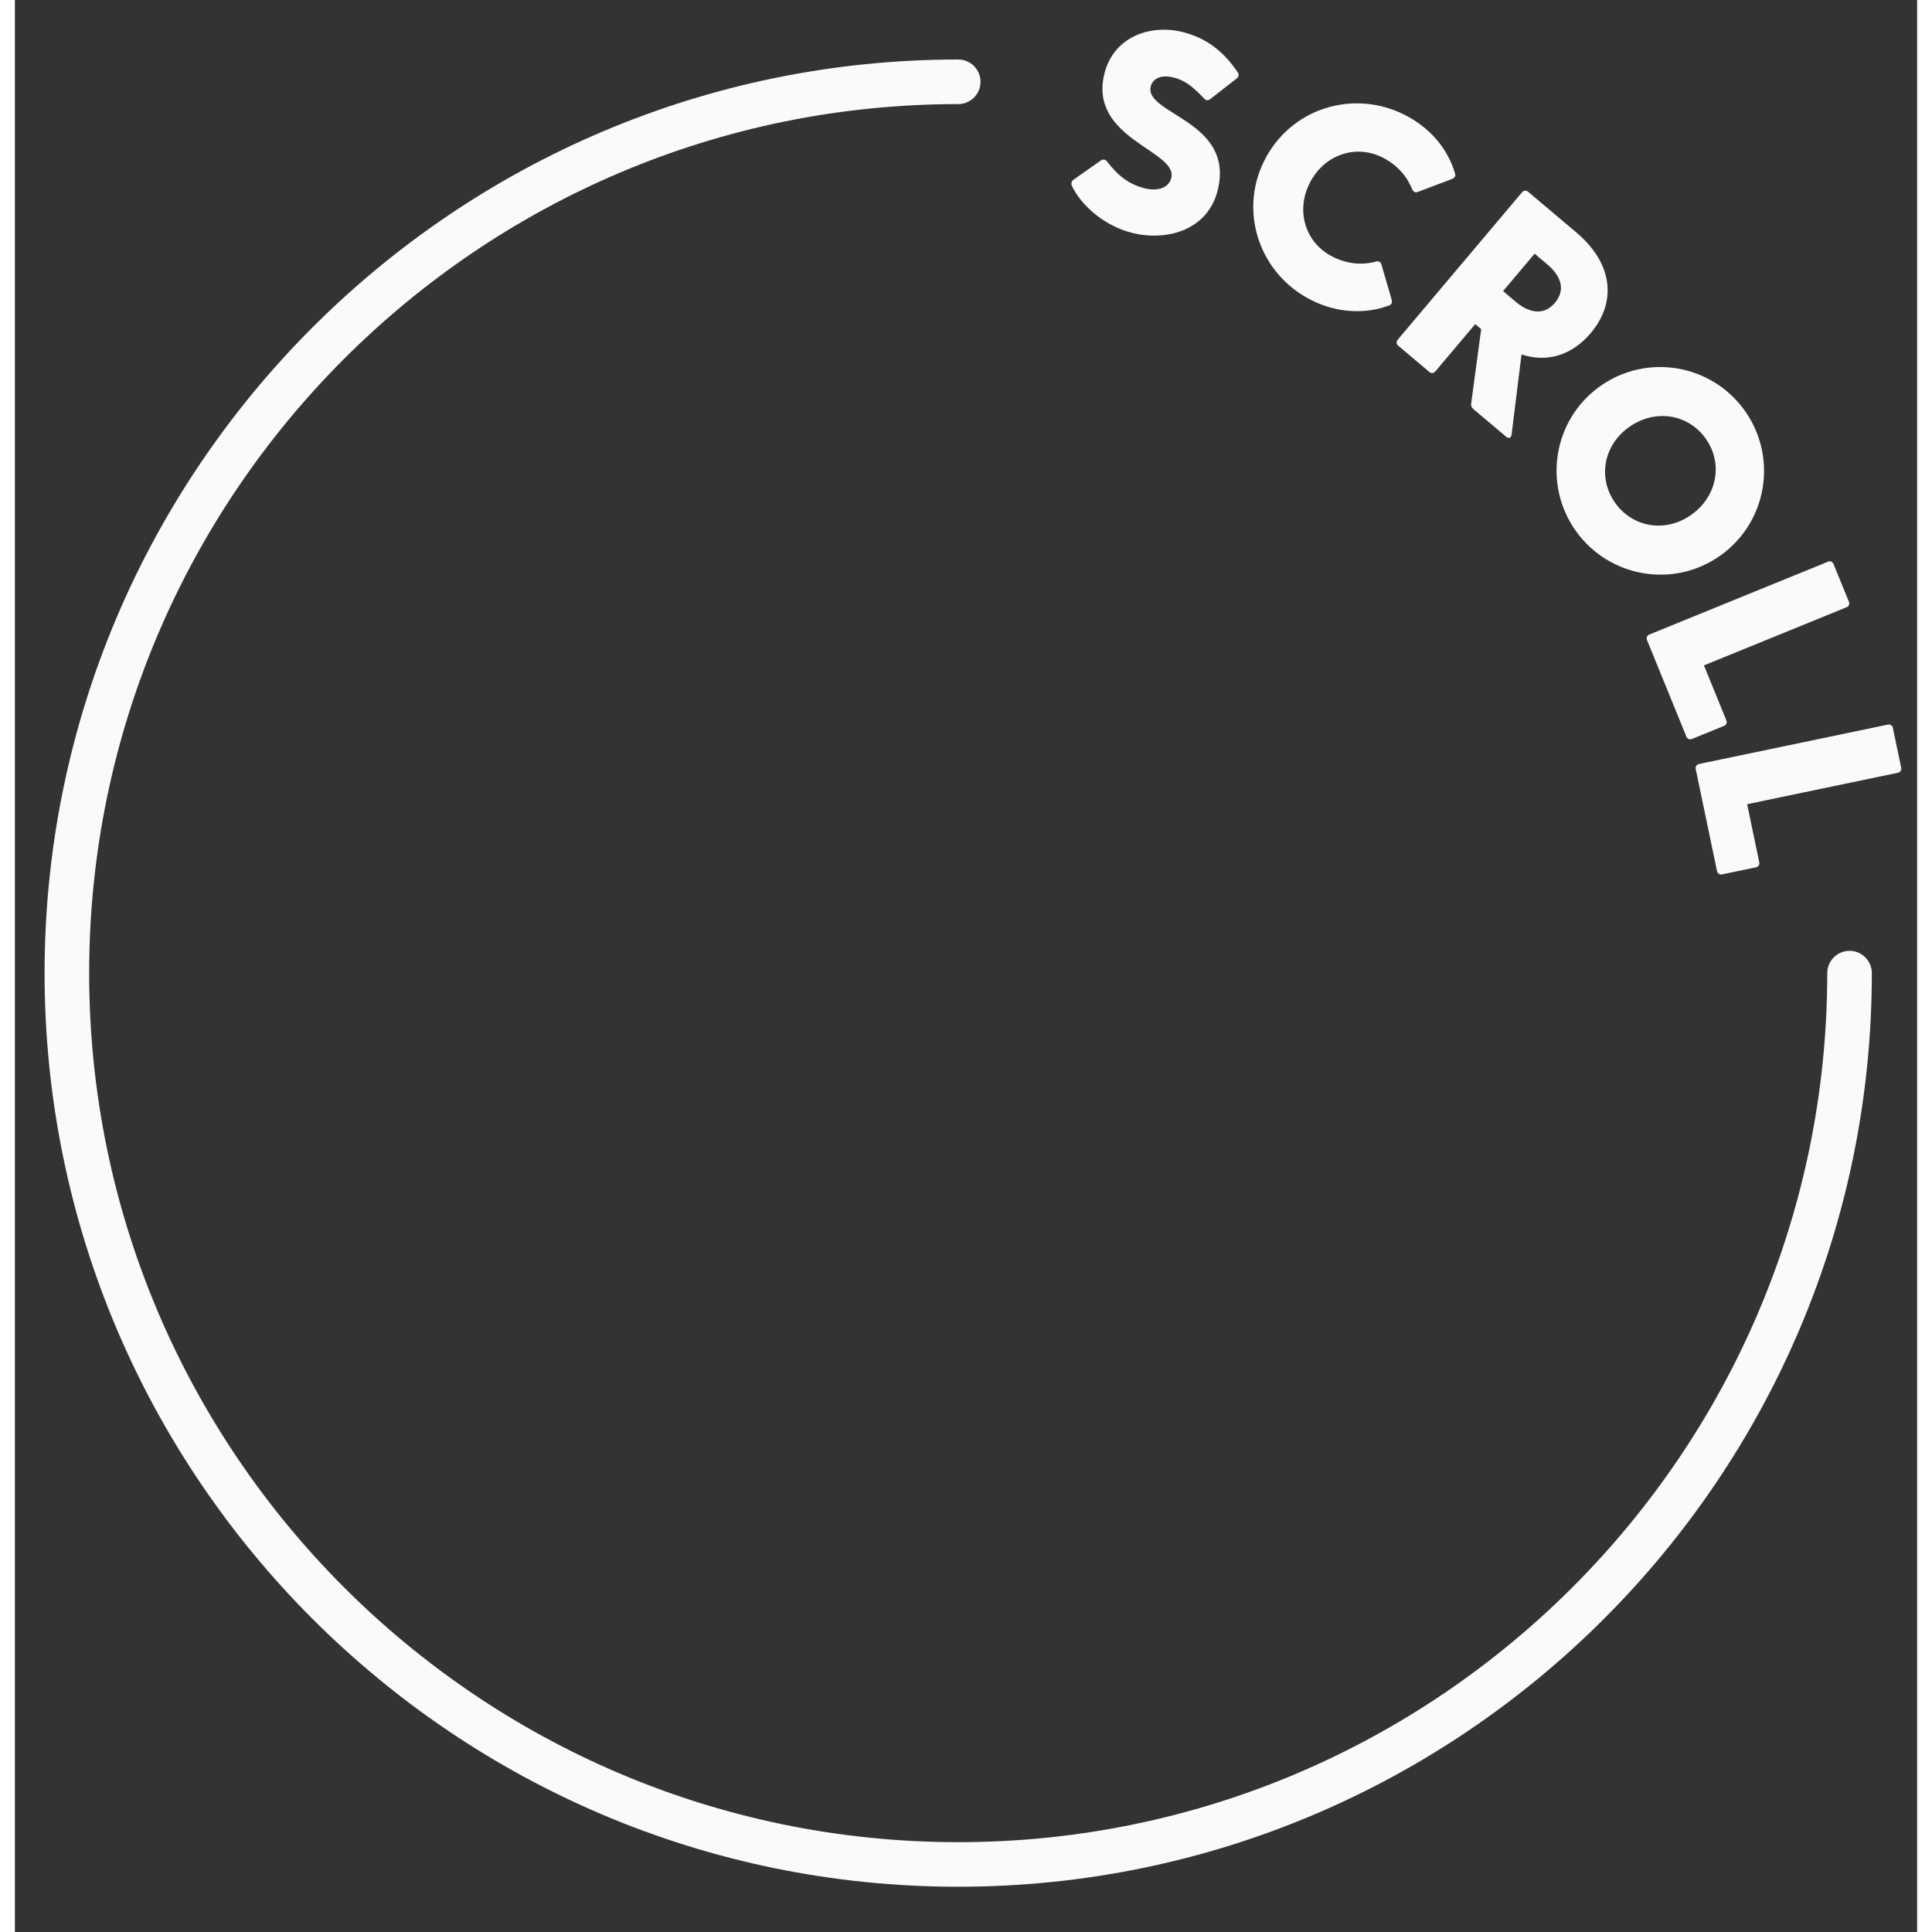
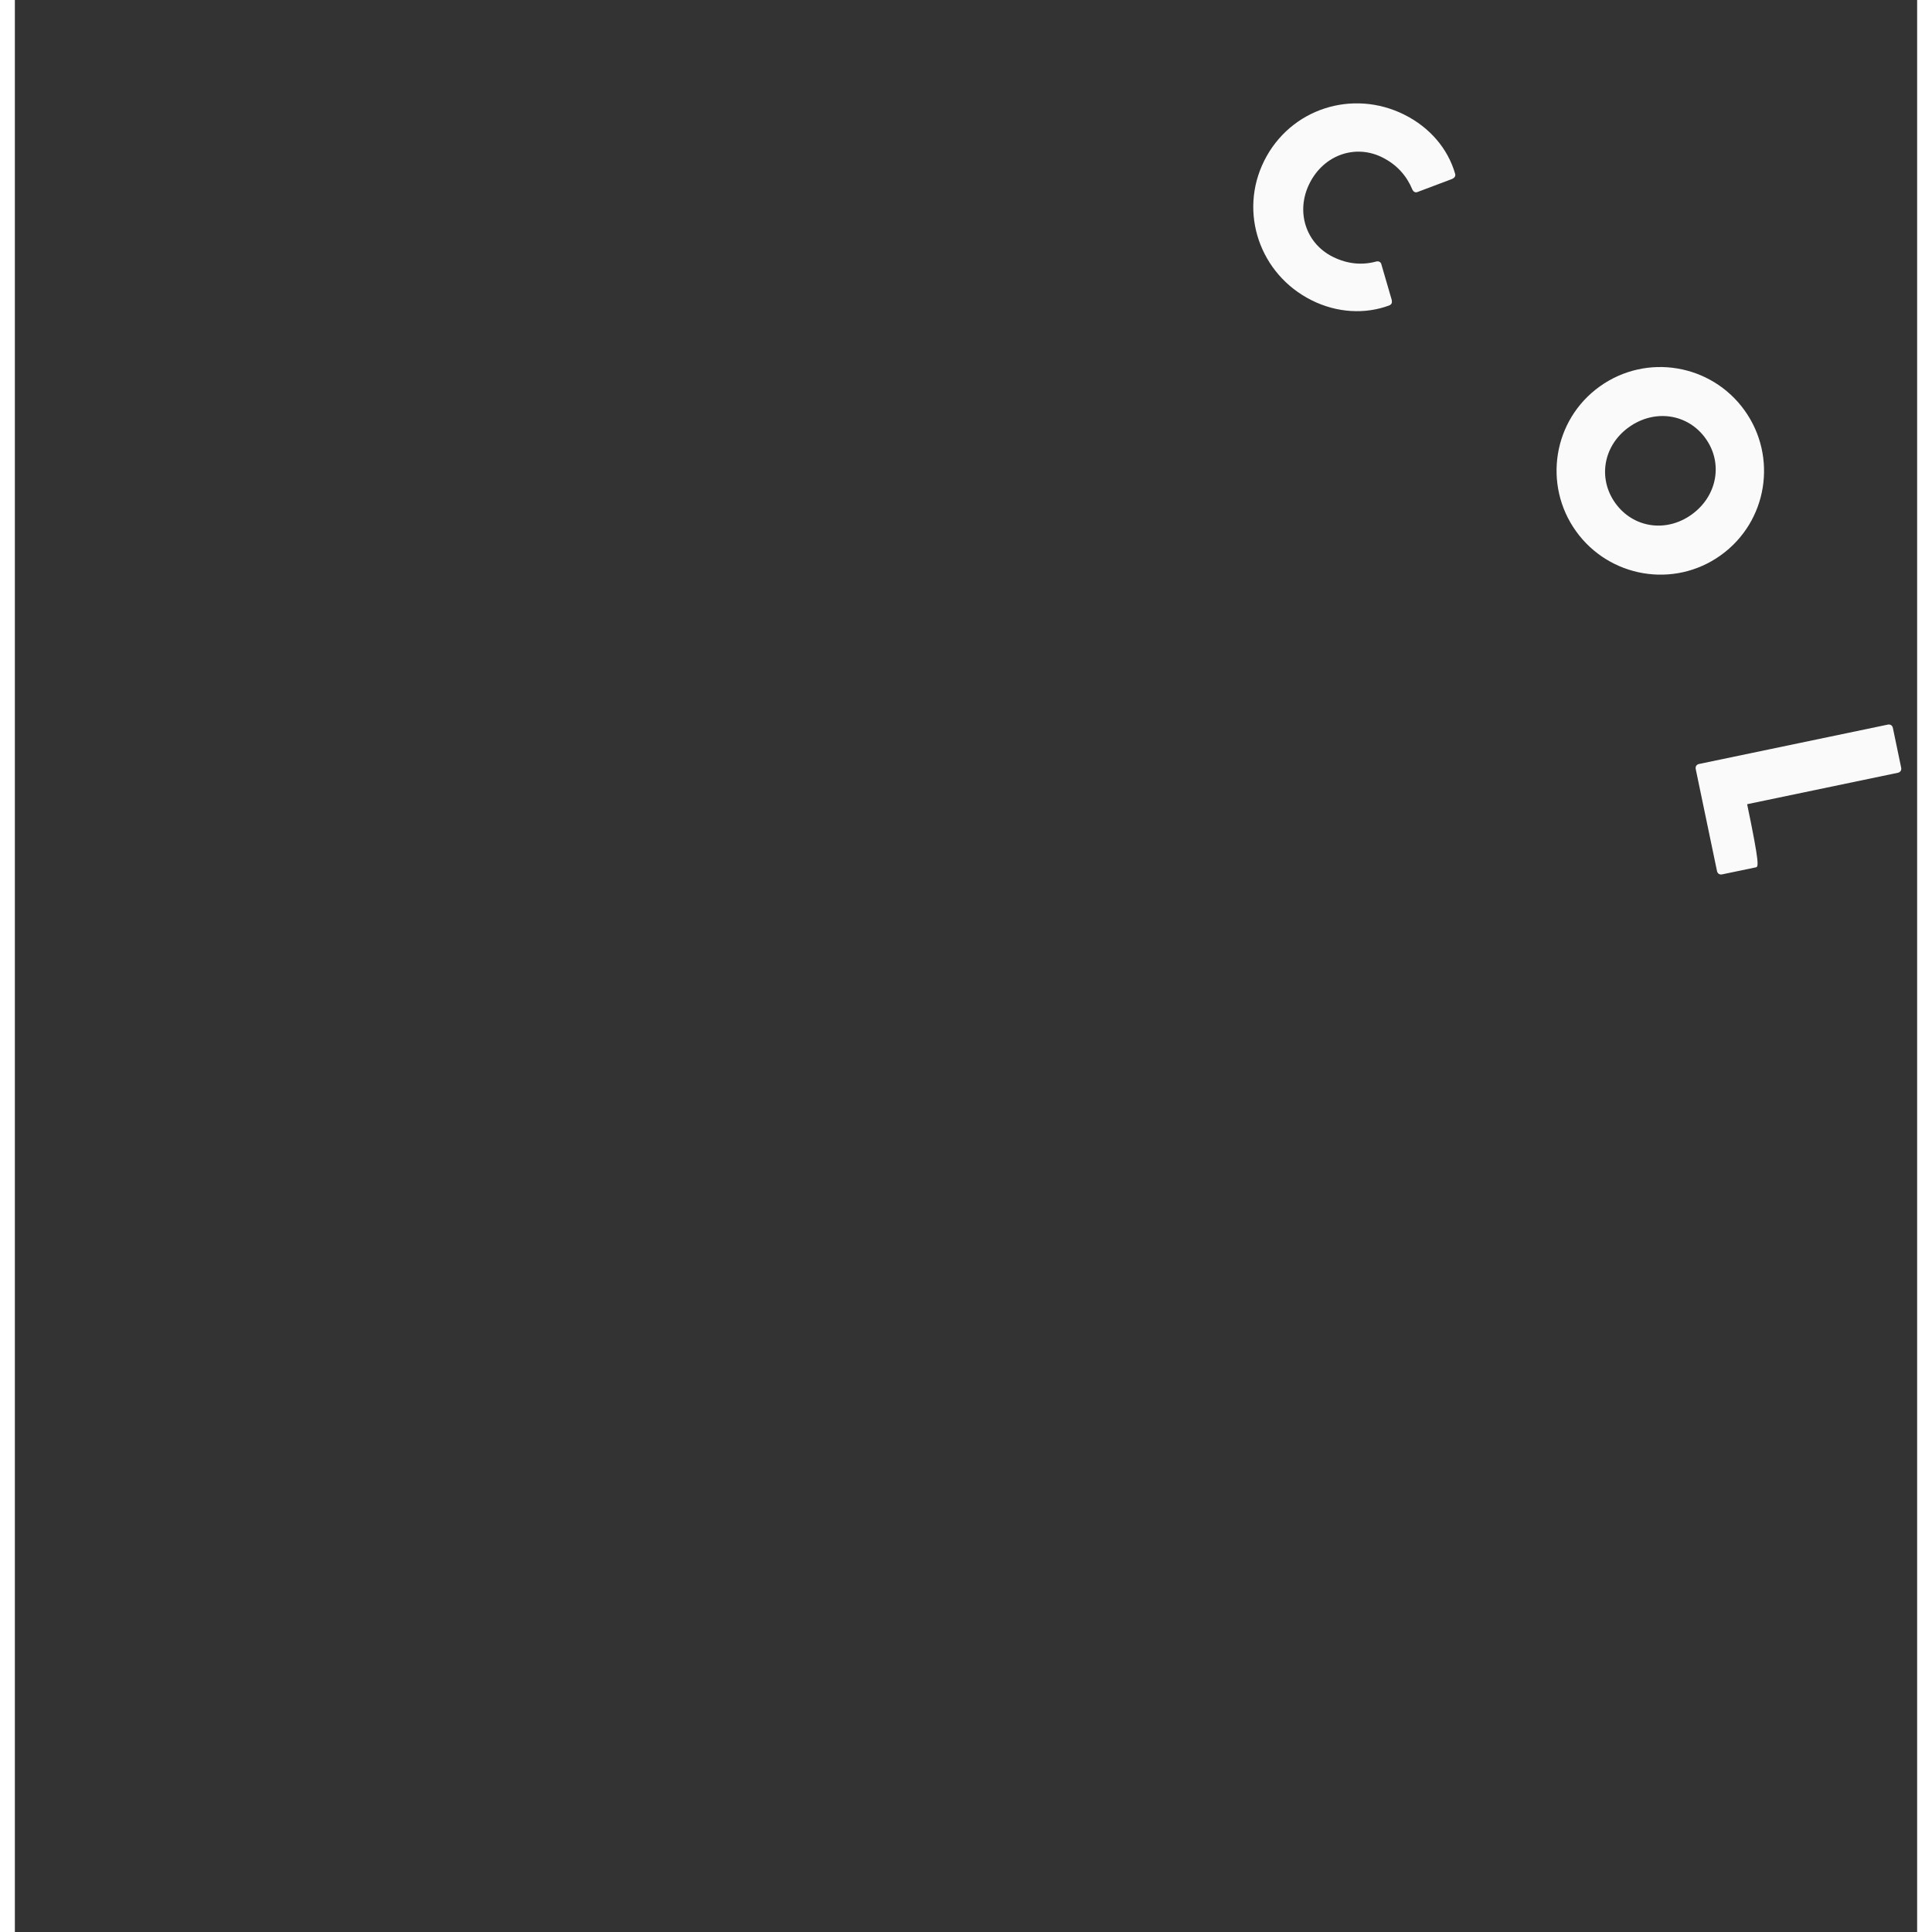
<svg xmlns="http://www.w3.org/2000/svg" width="130px" height="130px" viewBox="-2 -2 128 130" version="1.1">
  <rect x="-2" y="-2" width="128" height="130" fill="#333333" stroke="none" />
  <title>Group 4</title>
  <desc>Created with Sketch.</desc>
  <g id="Group-4" fill="#FAFAFA" fill-rule="evenodd" stroke-width="1">
-     <path d="M78.951,10.745 C78.294,13.513 75.5,14.223 73.259,13.69 C71.264,13.216 69.701,11.752 69.123,10.5 C69.056,10.365 69.092,10.214 69.218,10.104 L71.056,8.81 C71.2,8.706 71.36,8.704 71.498,8.876 C72.29,9.899 73.037,10.435 74.073,10.681 C74.826,10.86 75.641,10.695 75.815,9.961 C76.249,8.135 70.269,7.351 71.302,3.002 C71.896,0.497 74.35,-0.372 76.515,0.141 C78.266,0.557 79.4,1.562 80.285,2.867 C80.385,3.03 80.358,3.142 80.228,3.271 L78.447,4.658 C78.299,4.782 78.162,4.769 78.034,4.64 C77.221,3.79 76.719,3.392 75.909,3.2 C75.024,2.99 74.536,3.371 74.429,3.823 C73.985,5.687 80.051,6.113 78.951,10.745" id="s" />
    <path d="M90.65,18.193 C90.675,18.357 90.659,18.478 90.468,18.556 C88.849,19.155 86.97,19.06 85.255,18.204 C81.775,16.464 80.328,12.3 82.066,8.819 C83.823,5.303 88.012,3.977 91.494,5.716 C93.209,6.573 94.421,8.002 94.906,9.672 C94.967,9.854 94.872,9.958 94.724,10.036 L92.405,10.911 C92.257,10.989 92.101,10.911 92.032,10.747 C91.669,9.873 91.036,9.102 90.014,8.591 C88.196,7.683 86.075,8.42 85.115,10.342 C84.171,12.23 84.856,14.368 86.674,15.277 C87.697,15.787 88.683,15.847 89.61,15.595 C89.783,15.552 89.93,15.648 89.957,15.812 L90.65,18.193 Z" id="c" />
-     <path d="M98.138,17.587 L99.011,18.323 C99.722,18.923 100.79,19.368 101.626,18.376 C102.475,17.37 101.844,16.406 101.133,15.808 L100.26,15.071 L98.138,17.587 Z M98.339,27.381 L96.133,25.521 C96.015,25.421 95.963,25.302 95.992,25.149 L96.665,20.145 L96.266,19.808 L93.582,22.989 C93.47,23.123 93.306,23.137 93.173,23.024 L91.086,21.265 C90.953,21.152 90.939,20.988 91.051,20.856 L99.414,10.939 C99.527,10.806 99.69,10.791 99.824,10.903 L103.05,13.625 C105.581,15.759 105.774,18.354 104.039,20.411 C102.803,21.876 101.147,22.429 99.38,21.851 L98.711,27.239 C98.678,27.489 98.516,27.53 98.339,27.381 Z" id="r" />
    <path d="M110.82,32.628 C112.55,31.388 112.959,29.166 111.763,27.499 C110.568,25.831 108.333,25.504 106.602,26.745 C104.887,27.974 104.496,30.184 105.691,31.852 C106.886,33.52 109.105,33.857 110.82,32.628 M104.64,24.007 C107.802,21.741 112.158,22.501 114.39,25.616 C116.623,28.731 115.944,33.1 112.782,35.365 C109.635,37.621 105.281,36.86 103.048,33.746 C100.815,30.631 101.494,26.263 104.64,24.007" id="o" />
-     <path d="M113.001,46.845 L110.85,47.722 C110.688,47.787 110.537,47.724 110.472,47.563 L107.825,41.073 C107.76,40.911 107.823,40.76 107.984,40.694 L119.997,35.797 C120.158,35.731 120.31,35.795 120.376,35.956 L121.406,38.484 C121.472,38.646 121.408,38.797 121.247,38.863 L111.655,42.773 L113.16,46.466 C113.227,46.628 113.163,46.78 113.001,46.845" id="l" />
-     <path d="M115.15,56.361 L112.877,56.835 C112.706,56.871 112.568,56.78 112.533,56.61 L111.102,49.75 C111.066,49.579 111.157,49.441 111.327,49.406 L124.024,46.758 C124.195,46.722 124.333,46.812 124.368,46.983 L124.925,49.655 C124.961,49.826 124.871,49.964 124.7,49.999 L114.561,52.113 L115.376,56.017 C115.411,56.187 115.321,56.325 115.15,56.361" id="l" />
-     <path d="M61.476,124.955 C27.579,124.955 -0,97.377 -0,63.479 C-0,29.582 27.579,2.004 61.476,2.004 C62.304,2.004 62.976,2.676 62.976,3.504 C62.976,4.332 62.304,5.004 61.476,5.004 C29.233,5.004 3,31.236 3,63.479 C3,95.723 29.233,121.955 61.476,121.955 C93.719,121.955 119.952,95.723 119.952,63.479 C119.952,62.651 120.623,61.979 121.452,61.979 C122.28,61.979 122.952,62.651 122.952,63.479 C122.952,97.377 95.373,124.955 61.476,124.955" id="ring" />
+     <path d="M115.15,56.361 L112.877,56.835 C112.706,56.871 112.568,56.78 112.533,56.61 L111.102,49.75 C111.066,49.579 111.157,49.441 111.327,49.406 L124.024,46.758 C124.195,46.722 124.333,46.812 124.368,46.983 L124.925,49.655 C124.961,49.826 124.871,49.964 124.7,49.999 L114.561,52.113 C115.411,56.187 115.321,56.325 115.15,56.361" id="l" />
  </g>
</svg>